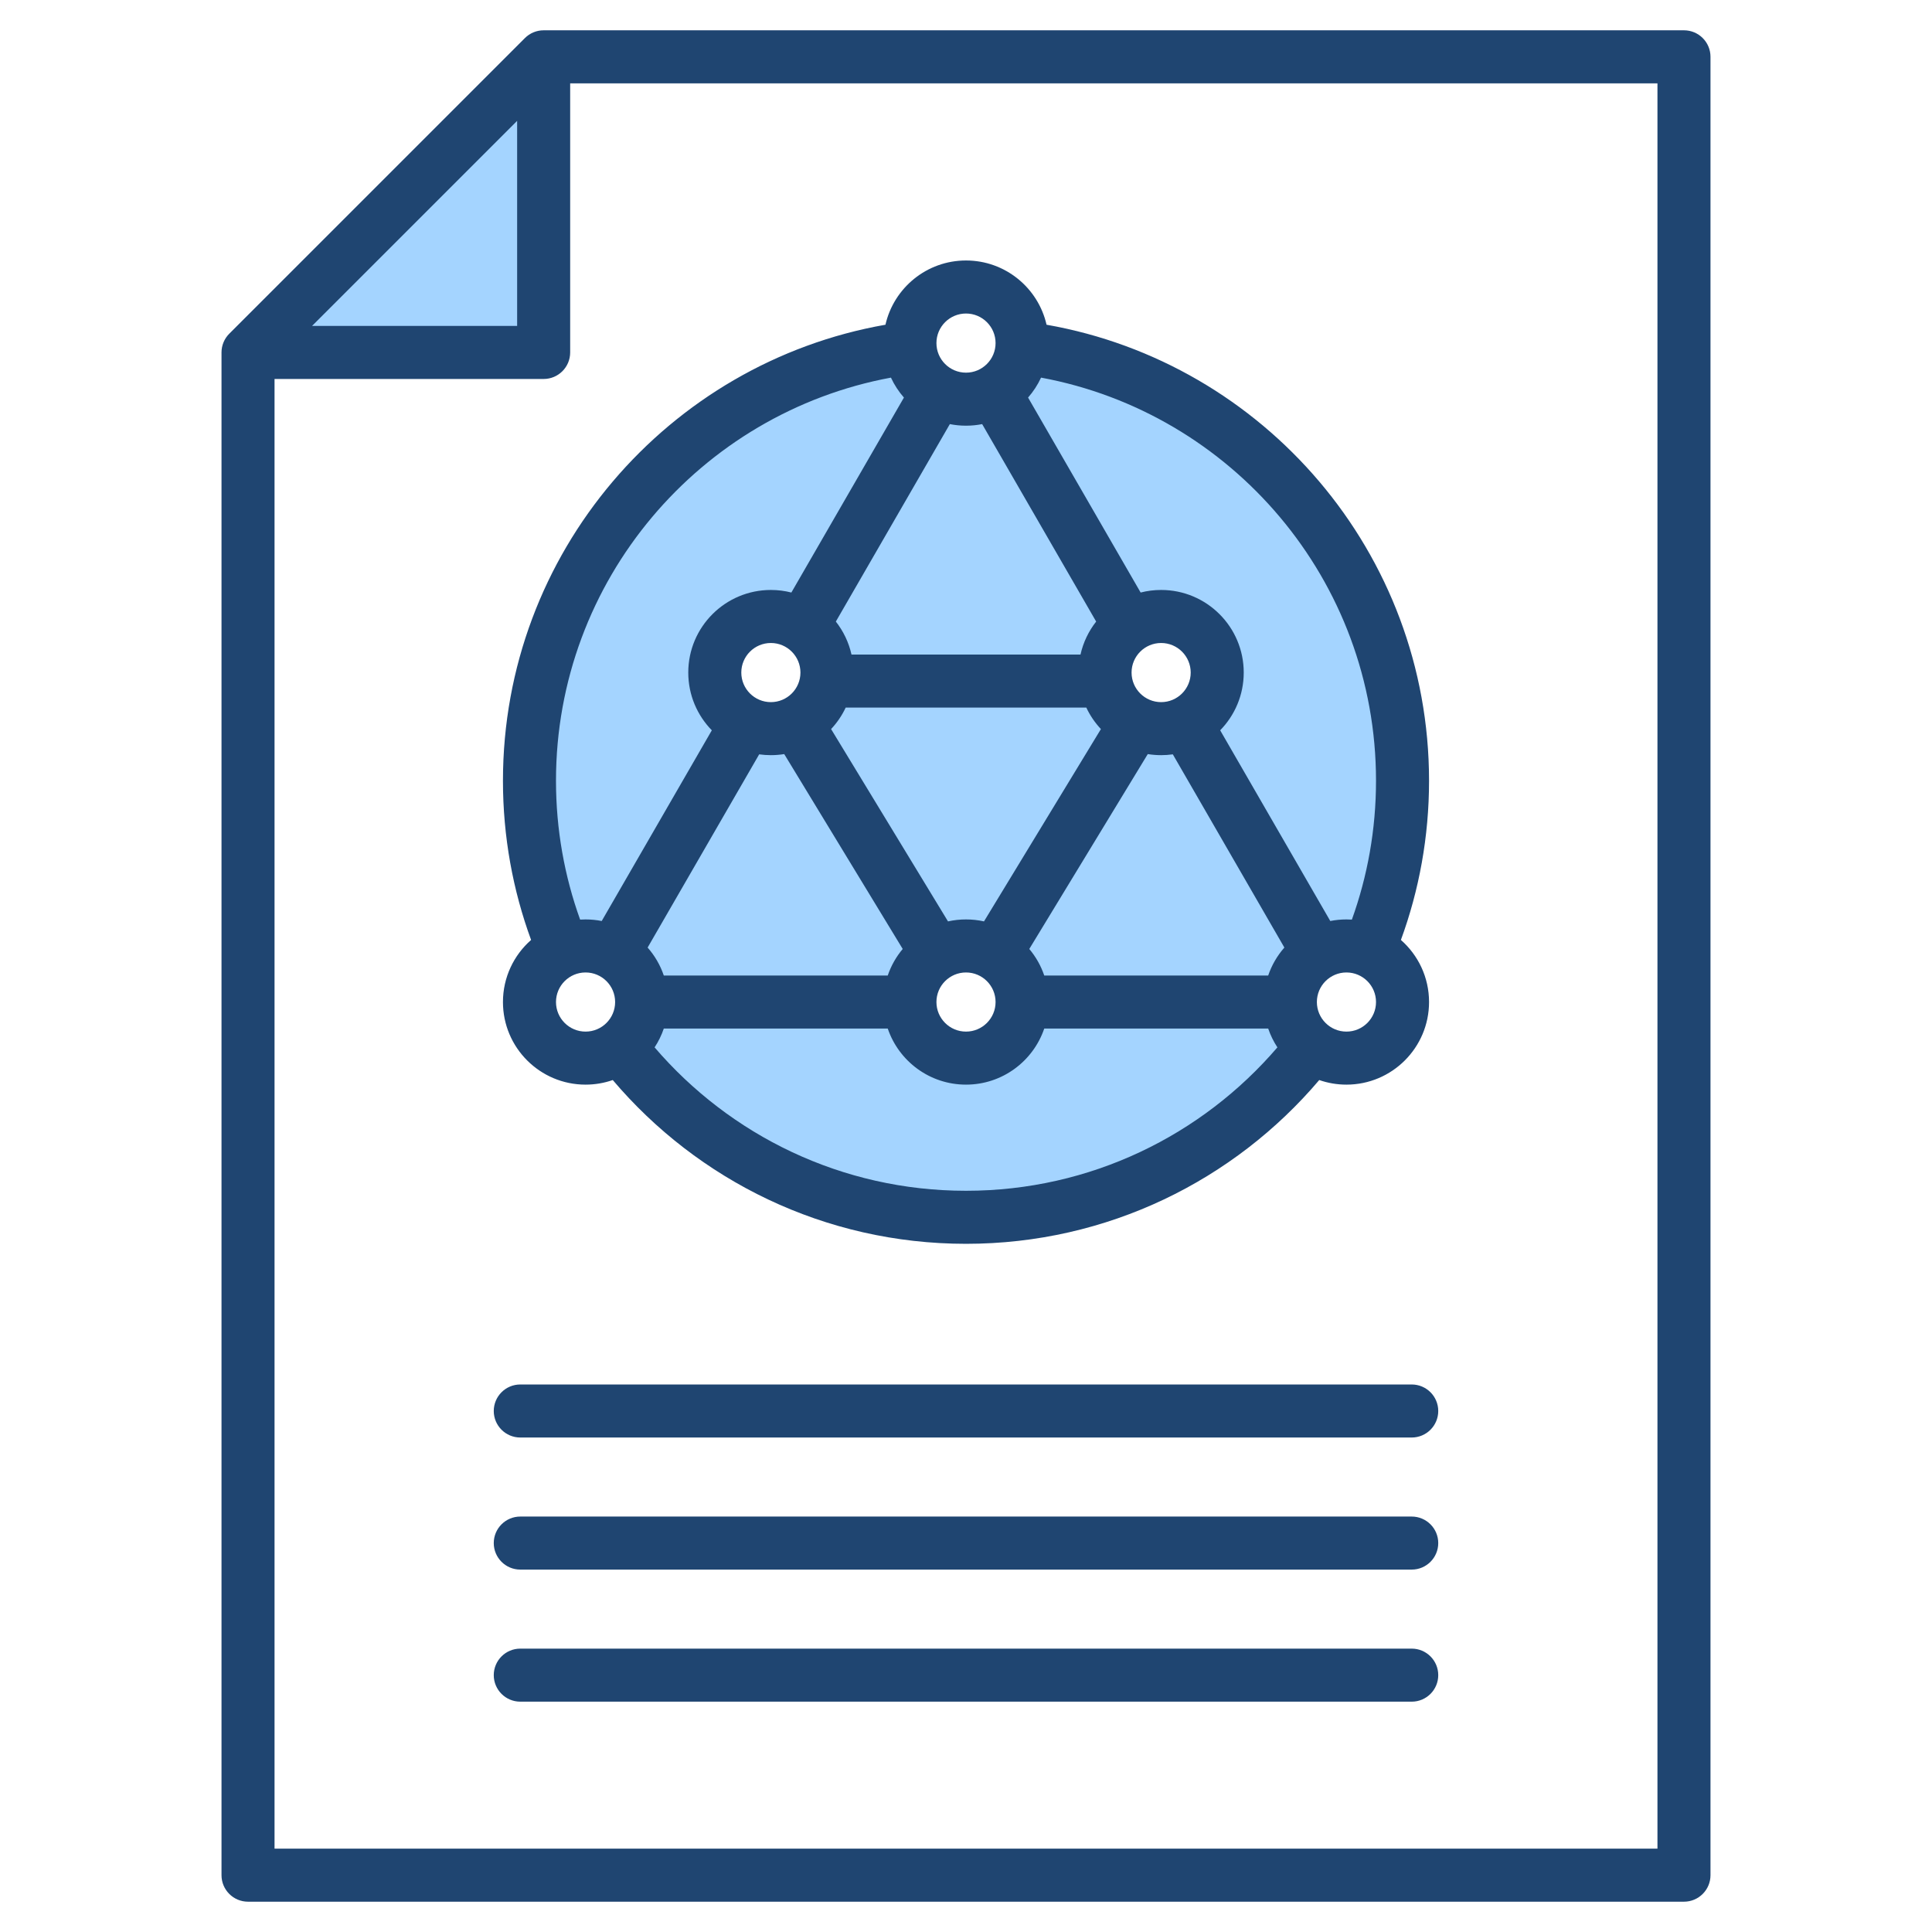
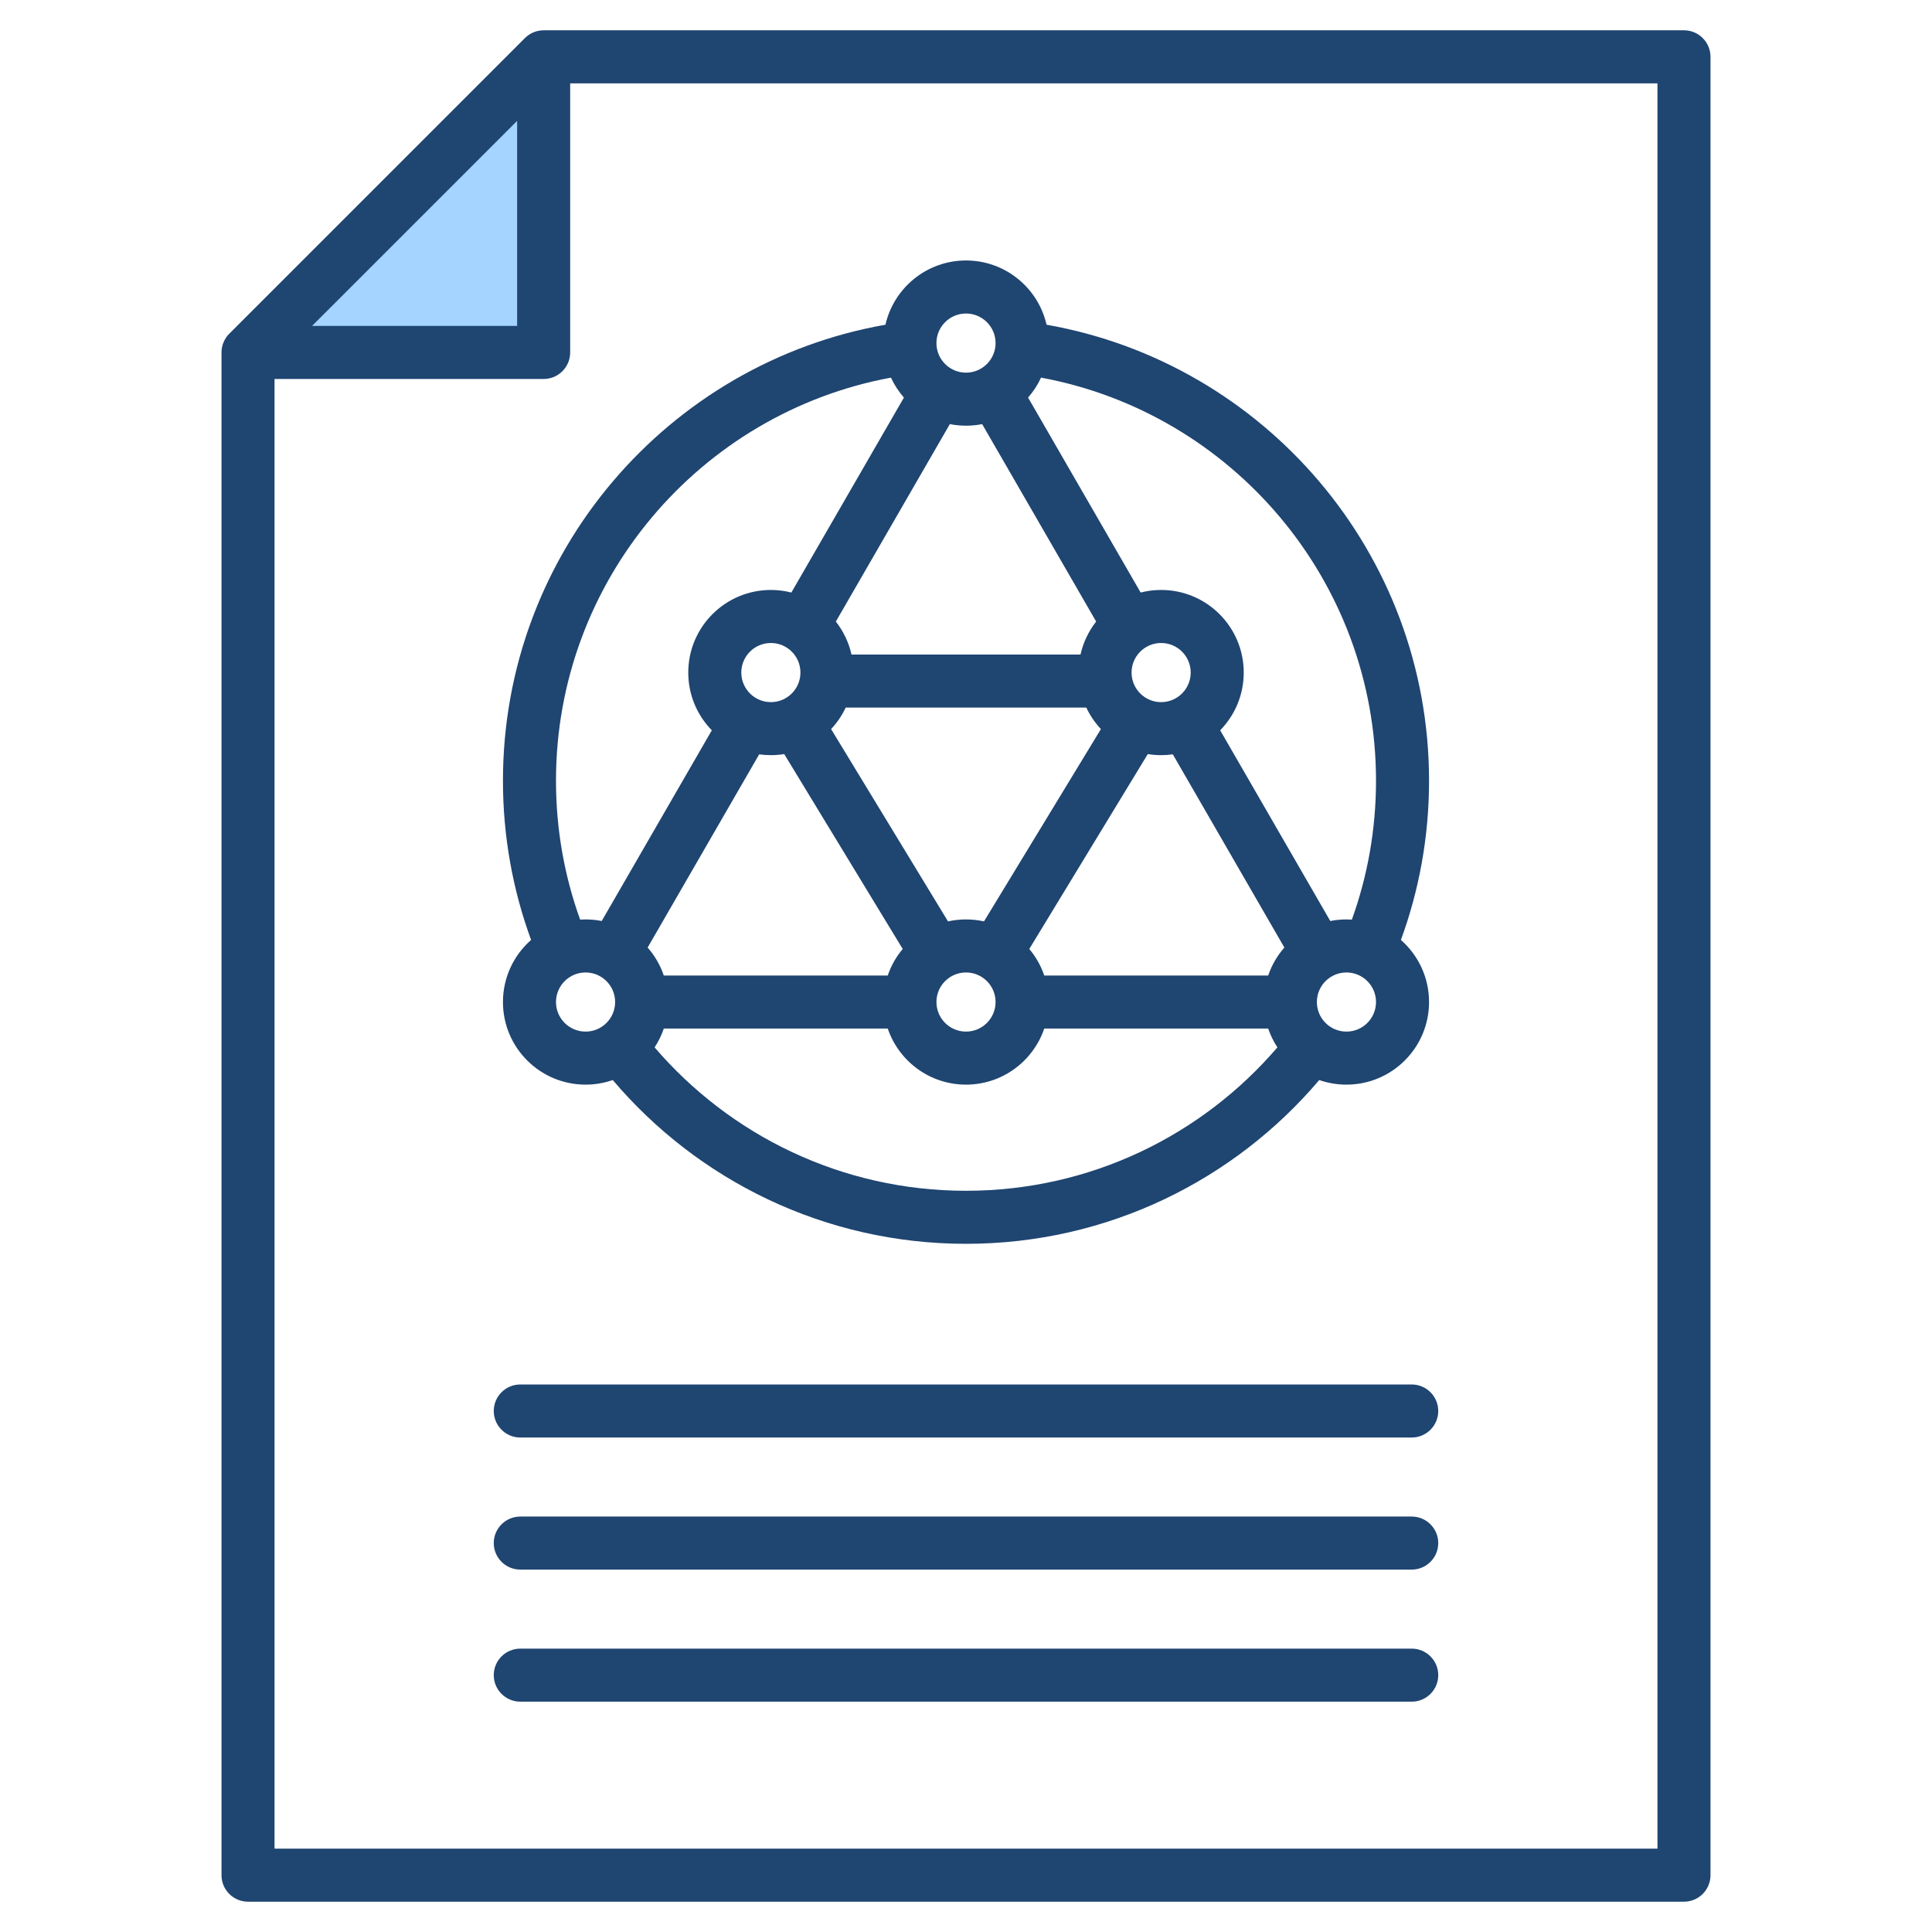
<svg xmlns="http://www.w3.org/2000/svg" clip-rule="evenodd" fill-rule="evenodd" stroke-linejoin="round" stroke-miterlimit="2" viewBox="0 0 510 510">
  <g>
    <path d="m143.511 15v78.039h-78.039z" fill="#a4d4ff" />
-     <path d="m148.802 250.874c-5.817-13.767-9.035-28.896-9.035-44.771 0-58.6 43.837-107.043 100.479-114.295.632 7.591 7.001 13.563 14.754 13.563s14.122-5.972 14.754-13.563c56.642 7.252 100.479 55.695 100.479 114.295 0 15.875-3.218 31.004-9.035 44.771-1.773-.753-3.724-1.169-5.771-1.169-8.171 0-14.805 6.634-14.805 14.805 0 4.777 2.267 9.029 5.783 11.737-21.074 27.41-54.191 45.089-91.405 45.089s-70.331-17.679-91.405-45.089c3.516-2.708 5.783-6.96 5.783-11.737 0-8.171-6.634-14.805-14.805-14.805-2.047 0-3.998.416-5.771 1.169zm54.688-88.141c-8.171 0-14.805 6.634-14.805 14.805s6.634 14.805 14.805 14.805 14.805-6.634 14.805-14.805-6.634-14.805-14.805-14.805zm103.02 0c-8.171 0-14.805 6.634-14.805 14.805s6.634 14.805 14.805 14.805 14.805-6.634 14.805-14.805-6.634-14.805-14.805-14.805zm-51.51 86.972c-8.171 0-14.805 6.634-14.805 14.805 0 8.172 6.634 14.806 14.805 14.806s14.805-6.634 14.805-14.806c0-8.171-6.634-14.805-14.805-14.805z" fill="#a4d4ff" />
    <path d="m451.528 15v480c0 3.866-3.134 7-7 7h-379.056c-3.866 0-7-3.134-7-7v-401.961c0-1.856.737-3.637 2.05-4.949l78.039-78.04c1.313-1.313 3.094-2.05 4.95-2.05h301.017c3.866 0 7 3.134 7 7zm-315.017 16.899-54.14 54.14h54.14zm-64.039 68.14v387.961h365.056v-466h-287.017v71.039c0 3.866-3.134 7-7 7zm67.723 148.083c-4.804-13.105-7.428-27.258-7.428-42.019 0-60.209 43.63-110.307 100.969-120.385 2.207-9.705 10.895-16.958 21.264-16.958s19.057 7.253 21.264 16.958c57.339 10.078 100.969 60.176 100.969 120.385 0 14.761-2.624 28.914-7.428 42.019 4.552 3.998 7.428 9.86 7.428 16.388 0 12.035-9.771 21.806-21.806 21.806-2.515 0-4.932-.427-7.181-1.212-22.427 26.441-55.892 43.232-93.246 43.232s-70.819-16.791-93.246-43.232c-2.249.785-4.666 1.212-7.181 1.212-12.035 0-21.806-9.771-21.806-21.806 0-6.528 2.876-12.39 7.428-16.388zm94.994-148.44c-50.29 9.315-88.422 53.451-88.422 106.421 0 12.861 2.247 25.201 6.372 36.649.474-.031.952-.047 1.434-.047 1.459 0 2.886.144 4.265.418l29.065-50.342c-3.846-3.933-6.218-9.313-6.218-15.243 0-12.035 9.77-21.805 21.805-21.805 1.868 0 3.681.235 5.411.678l29.713-51.465c-1.38-1.571-2.538-3.342-3.425-5.264zm39.622 0c-.887 1.922-2.045 3.693-3.425 5.264l29.713 51.465c1.73-.443 3.543-.678 5.411-.678 12.035 0 21.805 9.77 21.805 21.805 0 5.93-2.372 11.31-6.218 15.243l29.065 50.342c1.379-.274 2.806-.418 4.265-.418.482 0 .96.016 1.434.047 4.125-11.448 6.372-23.788 6.372-36.649 0-52.97-38.132-97.106-88.422-106.421zm-15.546 12.271c-1.379.274-2.805.418-4.265.418s-2.886-.144-4.265-.418l-30.094 52.125c1.977 2.515 3.414 5.476 4.133 8.706h60.452c.719-3.23 2.156-6.191 4.133-8.706zm75.507 145.557c.931-2.746 2.396-5.247 4.27-7.38l-29.447-51.004c-1.008.143-2.038.217-3.085.217-1.2 0-2.378-.097-3.526-.284l-31.277 51.445c1.721 2.049 3.071 4.419 3.949 7.006zm-161.974 18.969c19.858 23.166 49.328 37.857 82.202 37.857s62.344-14.691 82.202-37.857c-1.009-1.532-1.83-3.2-2.43-4.969h-59.116c-2.919 8.606-11.069 14.806-20.656 14.806s-17.737-6.2-20.656-14.806h-59.116c-.6 1.769-1.421 3.437-2.43 4.969zm-1.84-26.349c1.874 2.133 3.339 4.634 4.27 7.38h59.116c.878-2.587 2.228-4.957 3.949-7.006l-31.277-51.445c-1.148.187-2.326.284-3.526.284-1.047 0-2.077-.074-3.085-.217zm115.801-63.346h-63.518c-.983 2.094-2.289 4.006-3.854 5.673l30.864 50.768c1.529-.34 3.118-.52 4.749-.52s3.22.18 4.749.52l30.864-50.768c-1.565-1.667-2.871-3.579-3.854-5.673zm-132.186 69.921c-4.308 0-7.806 3.498-7.806 7.805 0 4.308 3.498 7.806 7.806 7.806s7.805-3.498 7.805-7.806c0-4.307-3.497-7.805-7.805-7.805zm200.854 0c-4.308 0-7.805 3.498-7.805 7.805 0 4.308 3.497 7.806 7.805 7.806s7.806-3.498 7.806-7.806c0-4.307-3.498-7.805-7.806-7.805zm-100.427-173.945c-4.308 0-7.805 3.498-7.805 7.805 0 4.308 3.497 7.806 7.805 7.806s7.805-3.498 7.805-7.806c0-4.307-3.497-7.805-7.805-7.805zm51.51 86.973c-4.308 0-7.805 3.497-7.805 7.805s3.497 7.805 7.805 7.805 7.805-3.497 7.805-7.805-3.497-7.805-7.805-7.805zm-51.51 86.972c-4.308 0-7.805 3.498-7.805 7.805 0 4.308 3.497 7.806 7.805 7.806s7.805-3.498 7.805-7.806c0-4.307-3.497-7.805-7.805-7.805zm-51.51-86.972c-4.308 0-7.805 3.497-7.805 7.805s3.497 7.805 7.805 7.805 7.805-3.497 7.805-7.805-3.497-7.805-7.805-7.805zm-66.151 209.734c-3.863 0-7-3.136-7-7 0-3.863 3.137-7 7-7h235.322c3.863 0 7 3.137 7 7 0 3.864-3.137 7-7 7zm0 34.864c-3.863 0-7-3.137-7-7s3.137-7 7-7h235.322c3.863 0 7 3.137 7 7s-3.137 7-7 7zm0 34.864c-3.863 0-7-3.137-7-7 0-3.864 3.137-7 7-7h235.322c3.863 0 7 3.136 7 7 0 3.863-3.137 7-7 7z" fill="#1f4571" />
  </g>
</svg>